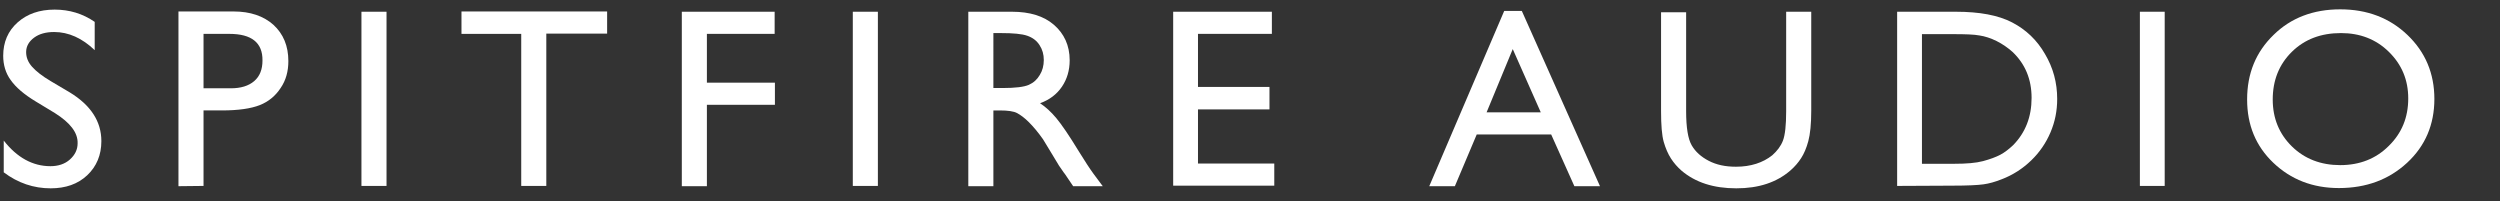
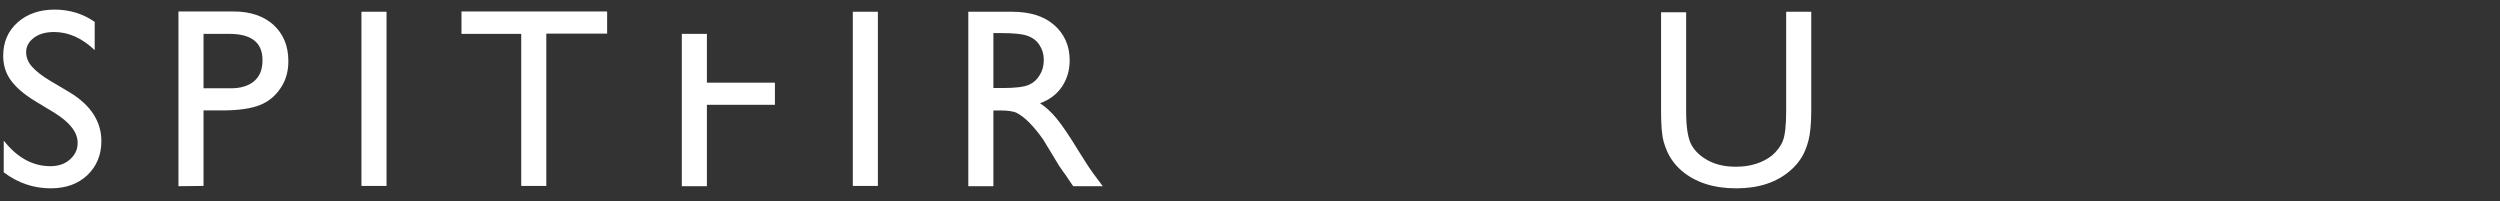
<svg xmlns="http://www.w3.org/2000/svg" version="1.1" id="Layer_1" x="0px" y="0px" viewBox="0 0 937.2 75.5" style="enable-background:new 0 0 937.2 75.5;" xml:space="preserve">
  <rect x="0" y="0" width="937.2" height="75.5" fill="#333333" stroke="none" />
  <style type="text/css">
	.st0{fill:#FFFFFF;}
</style>
  <g>
    <path class="st0" d="M20.6,42.4l-7.1-4.3C9,35.4,5.9,32.7,4,30c-1.9-2.6-2.8-5.7-2.8-9.1c0-5.1,1.8-9.3,5.4-12.5   c3.6-3.2,8.2-4.8,13.9-4.8c5.5,0,10.5,1.5,15,4.6v10.6c-4.7-4.5-9.8-6.8-15.2-6.8c-3.1,0-5.6,0.7-7.5,2.1s-3,3.2-3,5.4   c0,2,0.7,3.8,2.2,5.5c1.5,1.7,3.8,3.5,7,5.4l7.1,4.2C34,39.4,38,45.5,38,52.9c0,5.2-1.8,9.5-5.3,12.8c-3.5,3.3-8.1,4.9-13.7,4.9   c-6.4,0-12.3-2-17.6-6V52.7c5,6.4,10.9,9.6,17.5,9.6c2.9,0,5.4-0.8,7.3-2.5s2.9-3.7,2.9-6.1C29.2,49.7,26.3,46,20.6,42.4z" />
    <path class="st0" d="M66.9,69.8V4.3h20.7c6.2,0,11.2,1.7,14.9,5c3.7,3.4,5.6,7.9,5.6,13.6c0,3.8-0.9,7.2-2.9,10.1   c-1.9,2.9-4.5,5.1-7.8,6.4c-3.3,1.3-8,2-14.2,2h-6.9v28.3L66.9,69.8L66.9,69.8z M86,12.7h-9.7v20.4h10.2c3.8,0,6.7-0.9,8.8-2.7   s3.1-4.4,3.1-7.7C98.5,16,94.3,12.7,86,12.7z" />
    <path class="st0" d="M135.5,4.4h9.4v65.3h-9.4V4.4z" />
    <path class="st0" d="M173,4.3h54.6v8.3h-22.8v57.1h-9.4V12.7H173L173,4.3L173,4.3z" />
-     <path class="st0" d="M255.6,4.4h34.8v8.3H265V31h25.5v8.3H265v30.5h-9.4L255.6,4.4L255.6,4.4z" />
+     <path class="st0" d="M255.6,4.4v8.3H265V31h25.5v8.3H265v30.5h-9.4L255.6,4.4L255.6,4.4z" />
    <path class="st0" d="M319.7,4.4h9.4v65.3h-9.4V4.4z" />
    <path class="st0" d="M363,69.8V4.4h16.4c6.6,0,11.9,1.6,15.7,4.9S401,17,401,22.6c0,3.8-1,7.1-2.9,9.9s-4.6,4.9-8.2,6.2   c2.1,1.4,4.1,3.2,6.1,5.6c2,2.4,4.8,6.5,8.4,12.4c2.3,3.7,4.1,6.5,5.5,8.4l3.5,4.7h-11.1l-2.9-4.3c-0.1-0.2-0.3-0.4-0.6-0.8   l-1.8-2.6l-2.9-4.8l-3.1-5.1c-1.9-2.7-3.7-4.8-5.3-6.4s-3.1-2.7-4.4-3.4c-1.3-0.7-3.5-1-6.5-1h-2.4v28.4L363,69.8L363,69.8z    M375.2,12.4h-2.8V33h3.5c4.7,0,8-0.4,9.8-1.2c1.8-0.8,3.1-2,4.1-3.7c1-1.6,1.5-3.5,1.5-5.6c0-2.1-0.5-3.9-1.6-5.6   c-1.1-1.7-2.6-2.8-4.6-3.5C383.1,12.7,379.8,12.4,375.2,12.4z" />
-     <path class="st0" d="M439.8,4.4h37v8.3h-27.7v19.9h26.8v8.4h-26.8v20.3h28.6v8.3h-37.9L439.8,4.4L439.8,4.4z" />
-     <path class="st0" d="M563.9,4.1h6.6l29.3,65.7h-9.6l-8.7-19.4h-27.9l-8.2,19.4h-9.6L563.9,4.1z M577.6,42.1l-10.5-23.7l-9.8,23.7   H577.6z" />
    <path class="st0" d="M669.6,4.4h9.4v37.1c0,5-0.4,8.8-1.1,11.4c-0.7,2.6-1.6,4.7-2.7,6.4c-1.1,1.7-2.4,3.2-4,4.6   c-5.2,4.5-11.9,6.7-20.3,6.7c-8.5,0-15.3-2.2-20.5-6.6c-1.6-1.4-2.9-2.9-4-4.6c-1.1-1.7-2-3.8-2.7-6.2c-0.7-2.5-1-6.3-1-11.6v-37   h9.4v37.1c0,6.1,0.7,10.4,2.1,12.8c1.4,2.4,3.5,4.3,6.4,5.8s6.2,2.2,10.2,2.2c5.5,0,10.1-1.5,13.6-4.3c1.8-1.6,3.2-3.4,4-5.5   c0.8-2.1,1.2-5.8,1.2-10.9V4.4z" />
-     <path class="st0" d="M711.2,69.7V4.4h22c8.9,0,15.9,1.3,21.1,4c5.2,2.7,9.3,6.6,12.3,11.8c3.1,5.2,4.6,10.8,4.6,16.9   c0,4.4-0.8,8.5-2.5,12.5c-1.7,4-4.1,7.5-7.2,10.5c-3.2,3.1-6.9,5.5-11.1,7.1c-2.5,1-4.7,1.6-6.8,1.9c-2.1,0.3-6,0.5-11.8,0.5   L711.2,69.7L711.2,69.7z M732.2,12.8h-11.7v48.6h12c4.7,0,8.3-0.3,10.9-1s4.8-1.5,6.5-2.4s3.3-2.2,4.8-3.6   c4.6-4.7,6.9-10.6,6.9-17.7c0-7-2.4-12.7-7.1-17.2c-1.8-1.6-3.8-3-6-4.1s-4.4-1.8-6.4-2.1C740,12.9,736.7,12.8,732.2,12.8z" />
-     <path class="st0" d="M802.2,4.4h9.3v65.3h-9.3V4.4z" />
-     <path class="st0" d="M877.3,3.5c10.1,0,18.5,3.2,25.2,9.6c6.7,6.4,10.1,14.4,10.1,24s-3.4,17.6-10.2,23.9   c-6.8,6.3-15.3,9.5-25.6,9.5c-9.8,0-18-3.2-24.6-9.5s-9.8-14.2-9.8-23.7c0-9.8,3.3-17.8,9.9-24.2C858.8,6.7,867.2,3.5,877.3,3.5z    M877.6,12.4c-7.5,0-13.6,2.3-18.4,7S852,30.1,852,37.3c0,7,2.4,12.9,7.2,17.6s10.9,7,18.1,7c7.3,0,13.4-2.4,18.2-7.2   c4.9-4.8,7.3-10.7,7.3-17.8c0-6.9-2.4-12.7-7.3-17.5C890.7,14.7,884.7,12.4,877.6,12.4z" />
  </g>
</svg>